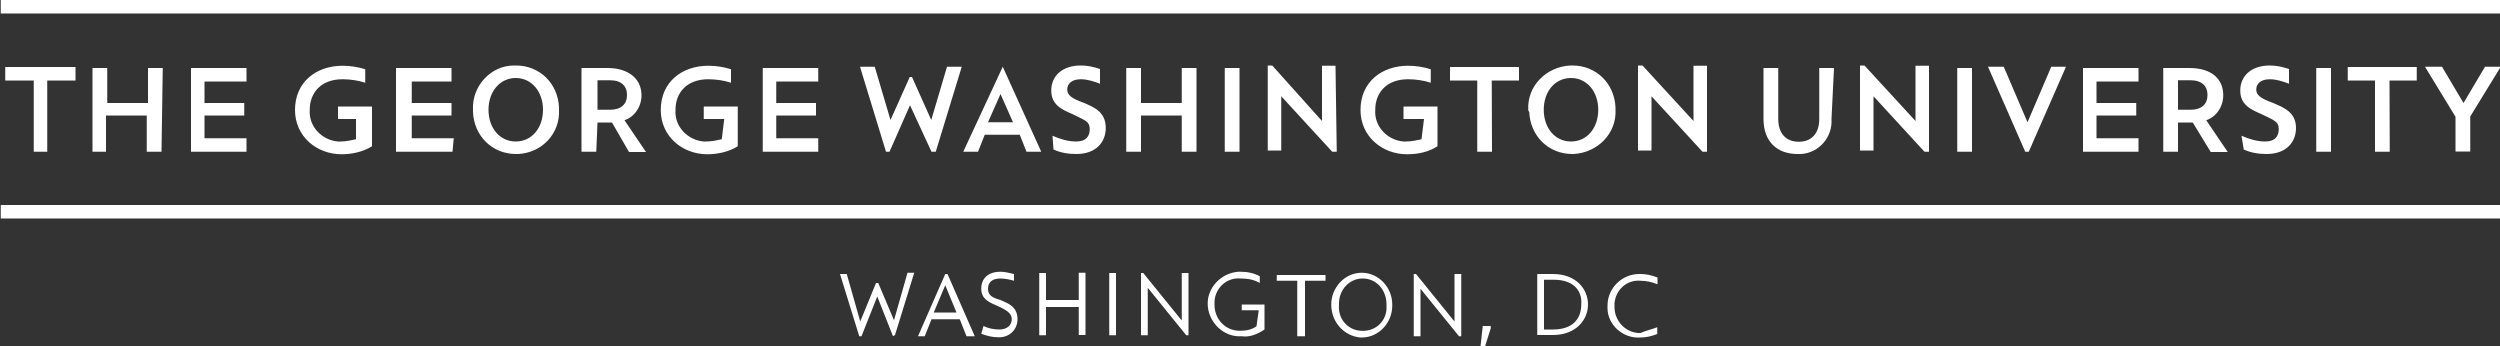
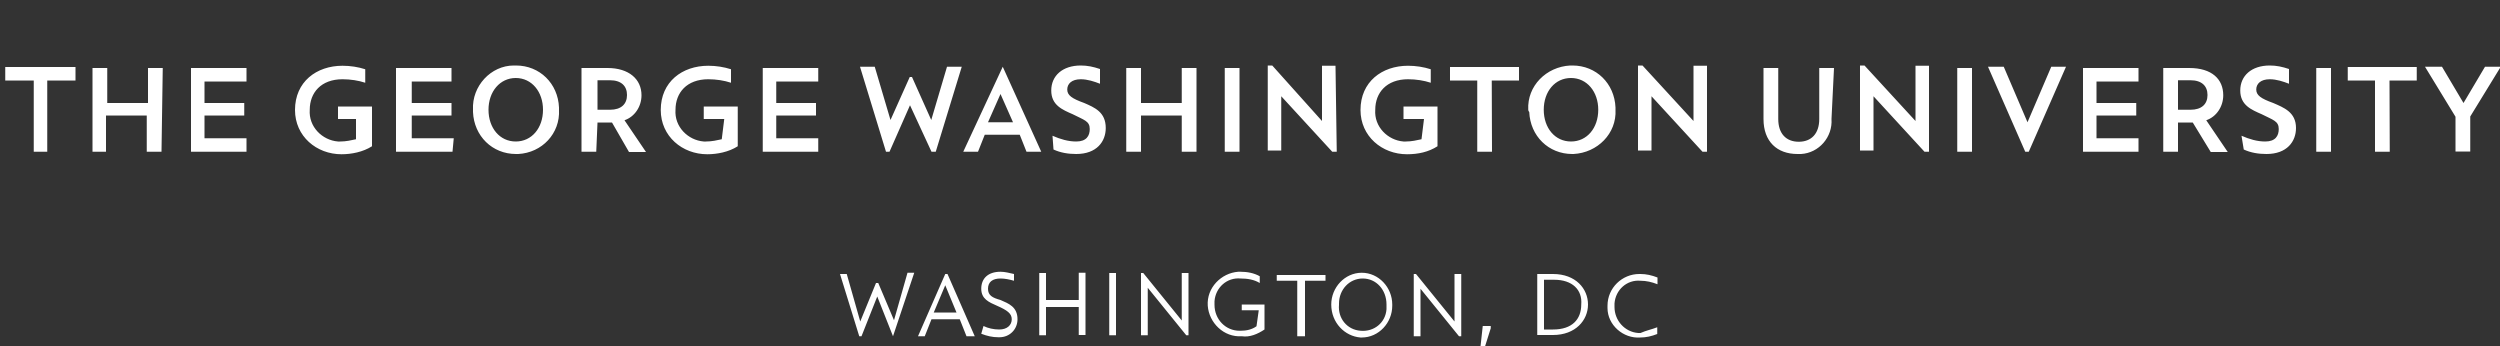
<svg xmlns="http://www.w3.org/2000/svg" version="1.1" id="Layer_1" x="0px" y="0px" viewBox="0 0 1000 138.6" style="enable-background:new 0 0 1000 138.6;" xml:space="preserve">
  <rect x="0" y="0" width="1000" height="138.6" fill="#333333" stroke="none" />
  <style type="text/css">
	.st0{fill:#FFFFFF;}
</style>
  <g>
    <g id="GW">
-       <path class="st0" d="M18.9,60.7h-5.4V32.2H2.1v-5.4h28.1v5.4H18.9V60.7z M64.6,60.7h-5.9V46.2H42.4v14.5H37V27.2h5.9v14h16.3v-14    h5.9L64.6,60.7z M98.6,60.7H76.4V27.2h22.2v5.4H81.8v8.6h15.9v5H81.8v9.1h16.8V60.7z M143.4,47.6h-8.2v-5h13.6v15.9    c-3.6,2.3-8.2,3.2-12.2,3.2c-10,0-18.6-7.2-18.6-17.7c0-11.3,8.6-17.7,19-17.7c3.2,0,6.3,0.5,9.1,1.4v5.4    c-2.7-0.9-5.9-1.4-9.1-1.4c-8.6,0-13.1,5.4-13.1,12.2c-0.5,6.8,5,12.2,11.3,12.7c0.5,0,0.9,0,0.9,0c2.3,0,4.5-0.5,6.3-0.9v-8.2    C142.5,47.6,143.4,47.6,143.4,47.6z M181,60.7h-22.6V27.2h22.2v5.4h-15.9v8.6h15.9v5h-15.9v9.1h16.8L181,60.7z M189.2,43.9    c-0.5-9.5,7.2-17.7,16.3-17.7c0.5,0,0.5,0,0.9,0c9.5,0,16.8,7.2,17.2,16.8c0,0.5,0,0.5,0,0.9c0.5,9.5-6.8,17.2-16.3,17.7    c-0.5,0-0.5,0-0.9,0c-9.5,0-16.8-7.2-17.2-16.8C189.2,44.4,189.2,44.4,189.2,43.9L189.2,43.9z M217.2,43.9    c0-7.2-4.5-12.7-10.9-12.7c-6.3,0-10.9,5.4-10.9,12.7s4.5,12.7,10.9,12.7C212.7,56.6,217.2,51.2,217.2,43.9L217.2,43.9z     M238.5,60.7h-5.9V27.2h10.4c8.6,0,13.6,4.5,13.6,10.9c0,4.5-2.7,8.6-6.8,10l8.6,12.7h-6.8l-6.8-11.8H239L238.5,60.7z M244,43.9    c4.5,0,6.8-2.3,6.8-5.9s-2.3-5.9-6.8-5.9h-5v11.8L244,43.9z M289.7,47.6h-8.2v-5h13.6v15.9c-3.6,2.3-8.2,3.2-12.2,3.2    c-10,0-18.6-7.2-18.6-17.7c0-11.3,8.6-17.7,19-17.7c3.2,0,6.3,0.5,9.1,1.4v5.4c-2.7-0.9-5.9-1.4-9.1-1.4    c-8.6,0-13.1,5.4-13.1,12.2c-0.5,6.8,5,12.2,11.3,12.7c0.5,0,0.9,0,0.9,0c2.3,0,4.5-0.5,6.3-0.9L289.7,47.6z M327.3,60.7h-22.2    V27.2h22.2v5.4h-16.8v8.6h15.9v5h-15.9v9.1h16.8V60.7z M372.6,60.7L364,42.1l-8.2,18.6h-1.4l-10.4-34h5.9l6.3,21.3l7.7-17.2h0.9    l7.7,17.2l6.3-21.3h5.9l-10.4,34L372.6,60.7z M401.1,26.7l15.4,34h-5.9l-2.7-6.8h-14l-2.7,6.8h-5.9L401.1,26.7L401.1,26.7z     M395.2,48.9h10l-5-11.3L395.2,48.9z M421,54.3c3.2,1.4,6.3,2.3,9.5,2.3c4.1,0,5.4-2.3,5.4-5c0-3.2-2.3-3.6-6.8-5.9    c-4.1-1.8-8.6-3.6-8.6-9.5c0-5.9,4.5-10,11.8-10c2.7,0,5,0.5,7.7,1.4v5.9l0,0c-2.3-0.9-5-1.8-7.7-1.8c-3.6,0-5.4,1.8-5.4,4.1    s1.8,3.6,6.8,5.4c4.1,1.8,8.6,3.6,8.6,10c0,5.4-3.6,10.4-11.8,10.4c-3.2,0-6.3-0.5-9.1-1.8L421,54.3L421,54.3z M478.6,60.7h-5.9    V46.2h-16.3v14.5h-5.9V27.2h5.9v14h16.3v-14h5.9V60.7z M495.8,60.7h-5.9V27.2h5.9V60.7z M534.7,60.7h-1.8l-20.4-22.2v21.7h-5.4    v-34h1.8l19.9,22.2V26.3h5.4L534.7,60.7z M569.6,47.6h-8.2v-5H575v15.9c-3.6,2.3-7.7,3.2-12.2,3.2c-10,0-18.6-7.2-18.6-17.7    c0-11.3,8.6-17.7,19-17.7c3.2,0,6.3,0.5,9.1,1.4v5.4c-2.7-0.9-5.9-1.4-9.1-1.4c-8.6,0-13.1,5.4-13.1,12.2    c-0.5,6.8,5,12.2,11.3,12.7c0.5,0,0.9,0,0.9,0c2.3,0,4.5-0.5,6.3-0.9L569.6,47.6z M596.8,60.7h-5.9V32.2H580v-5.4h27.6v5.4h-10.9    L596.8,60.7z M611.3,43.9c-0.5-9.5,7.2-17.2,16.8-17.7c0.5,0,0.5,0,0.9,0c9.5,0,16.8,7.2,17.2,16.8c0,0.5,0,0.5,0,0.9    c0.5,9.5-7.2,17.2-16.8,17.7h-0.5c-9.5,0-16.8-7.2-17.2-16.8C611.3,44.4,611.3,43.9,611.3,43.9L611.3,43.9z M639.3,43.9    c0-7.2-4.5-12.7-10.9-12.7s-10.9,5.4-10.9,12.7s4.5,12.7,10.9,12.7S639.3,51.2,639.3,43.9L639.3,43.9z M682.8,60.7H681l-20.4-22.2    v21.7h-5.4v-34h1.8l20.4,22.2V26.3h5.4V60.7z M732.6,47.6c0.5,7.2-5,13.6-12.2,14c-0.5,0-0.9,0-1.4,0c-8.2,0-13.6-5-13.6-14V27.2    h5.9v20.4c0,5.9,3.2,9.1,8.2,9.1c5,0,8.2-3.2,8.2-9.1V27.2h5.9L732.6,47.6z M771.6,60.7h-1.8l-20.4-22.2v21.7H744v-34h1.8    l20.4,22.2V26.3h5.4V60.7z M788.8,60.7h-5.9V27.2h5.9V60.7z M810.1,60.7l-14.9-34h6.3l9.5,22.2l9.5-22.2h5.9l-14.9,34H810.1z     M855.4,60.7h-22.2V27.2h22.2v5.4h-16.8v8.6h15.9v5h-15.9v9.1h16.8V60.7z M871.2,60.7h-5.9V27.2h10.4c9.1,0,13.6,4.5,13.6,10.9    c0,4.5-2.7,8.6-6.8,10l8.6,12.7h-6.8l-7.2-11.8h-5.9V60.7z M876.2,43.9c4.5,0,6.8-2.3,6.8-5.9s-2.3-5.9-6.8-5.9h-5v11.8    C871.2,43.9,876.2,43.9,876.2,43.9z M896.6,54.3c3.2,1.4,6.3,2.3,9.5,2.3c4.1,0,5.4-2.3,5.4-5c0-3.2-2.3-3.6-6.8-5.9    c-4.1-1.8-8.6-3.6-8.6-9.5c0-5.9,4.5-10,11.8-10c2.7,0,5,0.5,7.7,1.4v5.9l0,0c-2.3-0.9-5-1.8-7.7-1.8c-3.6,0-5.4,1.8-5.4,4.1    s1.8,3.6,6.8,5.4c4.1,1.8,9.1,3.6,9.1,10c0,5.4-3.6,10.4-11.8,10.4c-3.2,0-6.3-0.5-9.1-1.8L896.6,54.3L896.6,54.3z M932.4,60.7    h-5.9V27.2h5.9V60.7z M955.9,60.7H950V32.2h-10.9v-5.4h27.6v5.4h-10.9L955.9,60.7z M982.2,60.7v-14L970,26.7h6.8l8.6,14.5    l8.6-14.5h6.3l-12.2,19.9v14H982.2z M357.2,134.5l-6.3-15.9l-6.3,15.9h-0.9l-7.7-24.9h2.7l5.4,19l6.3-15.4h0.9l6.3,14.9l5.4-19    h2.7l-7.7,24.9L357.2,134.5z M386.6,134.5l-2.7-6.8h-11.3l-2.7,6.8h-2.7l10.9-24.9h0.9l10.9,24.9H386.6z M373.5,125h9.1l-4.5-10.9    L373.5,125z M393.4,130.4L393.4,130.4c1.8,0.9,4.1,1.4,6.3,1.4c3.2,0,5-1.8,5-4.1s-1.8-3.6-5.9-5.4c-3.2-1.4-6.3-2.7-6.3-6.8    c0-4.1,2.7-6.8,7.7-6.8c1.8,0,3.6,0.5,5.4,0.9v2.7l0,0c-1.8-0.5-3.6-0.9-5.4-0.9c-3.2,0-5,1.4-5,4.1s1.8,3.6,5,4.5    c3.2,1.4,6.8,2.7,6.8,7.7c0,4.1-3.2,7.2-7.2,7.2h-0.5c-2.3,0-4.5-0.5-6.8-1.4L393.4,130.4z M431.5,134.1v-11.3h-13.1v11.3h-2.7    v-24.9h2.7V120h13.1v-10.9h2.7v24.9H431.5z M443.7,134.1v-24.9h2.7v24.9H443.7z M474.5,134.1l-15.4-19v19h-2.7v-24.9h0.9l15.4,19    v-19h2.7v24.9H474.5z M503.5,124.1h-6.8v-2.3h9.1v10c-2.7,1.8-5.9,3.2-9.1,2.7c-7.2,0.5-13.1-5.4-13.6-12.2    c-0.5-7.2,5.4-13.1,12.2-13.6c0.5,0,0.9,0,0.9,0c2.7,0,5.4,0.5,7.7,1.8v2.7l0,0c-2.3-1.4-5-1.8-7.7-1.8c-5.4-0.5-10,3.6-10.4,9.1    c0,0.5,0,0.9,0,1.4c0,5.9,4.5,10.4,10,10.4h0.5c2.3,0,4.5-0.5,6.3-1.8L503.5,124.1z M518.9,134.5v-22.2h-8.2v-2.3h19.5v2.3H522    v22.2H518.9z M532.5,121.8c0-6.8,5.4-12.7,12.2-12.7l0,0c6.8,0,12.2,5.9,12.2,12.7v0.5c0,6.8-5.4,12.7-12.2,12.7c0,0,0,0-0.5,0    C537.9,134.5,532.5,129.1,532.5,121.8C532.5,122.3,532.5,121.8,532.5,121.8z M554.6,121.8c0-5.9-4.1-10.4-9.5-10.4    s-9.5,4.5-9.5,10v0.5c-0.5,5.4,3.2,10,8.6,10.4c5.4,0.5,10-3.2,10.4-8.6C554.6,123.2,554.6,122.7,554.6,121.8z M583.6,134.5    l-15.4-19v19h-2.7v-24.9h0.9l15.4,19v-19h2.7v24.9H583.6z M594,138.6h-1.8l0.9-8.2h3.2v0.9L594,138.6z M614.9,109.6h6.3    c9.1,0,14,5.9,14,12.2c0,6.3-5,12.2-14,12.2h-6.3V109.6z M621.7,111.9h-4.1v19.9h3.6c7.7,0,11.3-4.1,11.3-10    C633,115.9,628.9,111.9,621.7,111.9L621.7,111.9z M662.9,130.9v2.7c-2.3,0.9-4.5,1.4-6.8,1.4c-6.8,0.5-13.1-5-13.1-11.8    c0-0.5,0-0.5,0-0.9c0-7.2,5.9-12.7,12.7-12.7h0.5c2.3,0,4.5,0.5,6.8,1.4v2.7l0,0c-2.3-0.9-4.5-1.4-6.8-1.4    c-5.4-0.5-10,3.6-10.4,9.1c0,0.5,0,0.9,0,1.4c0,5.4,4.1,10,9.5,10.4c0.5,0,0.5,0,0.9,0C658.4,132.2,660.6,131.8,662.9,130.9    L662.9,130.9z" />
-       <path class="st0" d="M0.3,5.4V0h1000v5.4H0.3z M0.3,87.4V82h1000v5.4H0.3z" />
+       <path class="st0" d="M18.9,60.7h-5.4V32.2H2.1v-5.4h28.1v5.4H18.9V60.7z M64.6,60.7h-5.9V46.2H42.4v14.5H37V27.2h5.9v14h16.3v-14    h5.9L64.6,60.7z M98.6,60.7H76.4V27.2h22.2v5.4H81.8v8.6h15.9v5H81.8v9.1h16.8V60.7z M143.4,47.6h-8.2v-5h13.6v15.9    c-3.6,2.3-8.2,3.2-12.2,3.2c-10,0-18.6-7.2-18.6-17.7c0-11.3,8.6-17.7,19-17.7c3.2,0,6.3,0.5,9.1,1.4v5.4    c-2.7-0.9-5.9-1.4-9.1-1.4c-8.6,0-13.1,5.4-13.1,12.2c-0.5,6.8,5,12.2,11.3,12.7c0.5,0,0.9,0,0.9,0c2.3,0,4.5-0.5,6.3-0.9v-8.2    C142.5,47.6,143.4,47.6,143.4,47.6z M181,60.7h-22.6V27.2h22.2v5.4h-15.9v8.6h15.9v5h-15.9v9.1h16.8L181,60.7z M189.2,43.9    c-0.5-9.5,7.2-17.7,16.3-17.7c0.5,0,0.5,0,0.9,0c9.5,0,16.8,7.2,17.2,16.8c0,0.5,0,0.5,0,0.9c0.5,9.5-6.8,17.2-16.3,17.7    c-0.5,0-0.5,0-0.9,0c-9.5,0-16.8-7.2-17.2-16.8C189.2,44.4,189.2,44.4,189.2,43.9L189.2,43.9z M217.2,43.9    c0-7.2-4.5-12.7-10.9-12.7c-6.3,0-10.9,5.4-10.9,12.7s4.5,12.7,10.9,12.7C212.7,56.6,217.2,51.2,217.2,43.9L217.2,43.9z     M238.5,60.7h-5.9V27.2h10.4c8.6,0,13.6,4.5,13.6,10.9c0,4.5-2.7,8.6-6.8,10l8.6,12.7h-6.8l-6.8-11.8H239L238.5,60.7z M244,43.9    c4.5,0,6.8-2.3,6.8-5.9s-2.3-5.9-6.8-5.9h-5v11.8L244,43.9z M289.7,47.6h-8.2v-5h13.6v15.9c-3.6,2.3-8.2,3.2-12.2,3.2    c-10,0-18.6-7.2-18.6-17.7c0-11.3,8.6-17.7,19-17.7c3.2,0,6.3,0.5,9.1,1.4v5.4c-2.7-0.9-5.9-1.4-9.1-1.4    c-8.6,0-13.1,5.4-13.1,12.2c-0.5,6.8,5,12.2,11.3,12.7c0.5,0,0.9,0,0.9,0c2.3,0,4.5-0.5,6.3-0.9L289.7,47.6z M327.3,60.7h-22.2    V27.2h22.2v5.4h-16.8v8.6h15.9v5h-15.9v9.1h16.8V60.7z M372.6,60.7L364,42.1l-8.2,18.6h-1.4l-10.4-34h5.9l6.3,21.3l7.7-17.2h0.9    l7.7,17.2l6.3-21.3h5.9l-10.4,34L372.6,60.7z M401.1,26.7l15.4,34h-5.9l-2.7-6.8h-14l-2.7,6.8h-5.9L401.1,26.7L401.1,26.7z     M395.2,48.9h10l-5-11.3L395.2,48.9z M421,54.3c3.2,1.4,6.3,2.3,9.5,2.3c4.1,0,5.4-2.3,5.4-5c0-3.2-2.3-3.6-6.8-5.9    c-4.1-1.8-8.6-3.6-8.6-9.5c0-5.9,4.5-10,11.8-10c2.7,0,5,0.5,7.7,1.4v5.9l0,0c-2.3-0.9-5-1.8-7.7-1.8c-3.6,0-5.4,1.8-5.4,4.1    s1.8,3.6,6.8,5.4c4.1,1.8,8.6,3.6,8.6,10c0,5.4-3.6,10.4-11.8,10.4c-3.2,0-6.3-0.5-9.1-1.8L421,54.3L421,54.3z M478.6,60.7h-5.9    V46.2h-16.3v14.5h-5.9V27.2h5.9v14h16.3v-14h5.9V60.7z M495.8,60.7h-5.9V27.2h5.9V60.7z M534.7,60.7h-1.8l-20.4-22.2v21.7h-5.4    v-34h1.8l19.9,22.2V26.3h5.4L534.7,60.7z M569.6,47.6h-8.2v-5H575v15.9c-3.6,2.3-7.7,3.2-12.2,3.2c-10,0-18.6-7.2-18.6-17.7    c0-11.3,8.6-17.7,19-17.7c3.2,0,6.3,0.5,9.1,1.4v5.4c-2.7-0.9-5.9-1.4-9.1-1.4c-8.6,0-13.1,5.4-13.1,12.2    c-0.5,6.8,5,12.2,11.3,12.7c0.5,0,0.9,0,0.9,0c2.3,0,4.5-0.5,6.3-0.9L569.6,47.6z M596.8,60.7h-5.9V32.2H580v-5.4h27.6v5.4h-10.9    L596.8,60.7z M611.3,43.9c-0.5-9.5,7.2-17.2,16.8-17.7c0.5,0,0.5,0,0.9,0c9.5,0,16.8,7.2,17.2,16.8c0,0.5,0,0.5,0,0.9    c0.5,9.5-7.2,17.2-16.8,17.7h-0.5c-9.5,0-16.8-7.2-17.2-16.8C611.3,44.4,611.3,43.9,611.3,43.9L611.3,43.9z M639.3,43.9    c0-7.2-4.5-12.7-10.9-12.7s-10.9,5.4-10.9,12.7s4.5,12.7,10.9,12.7S639.3,51.2,639.3,43.9L639.3,43.9z M682.8,60.7H681l-20.4-22.2    v21.7h-5.4v-34h1.8l20.4,22.2V26.3h5.4V60.7z M732.6,47.6c0.5,7.2-5,13.6-12.2,14c-0.5,0-0.9,0-1.4,0c-8.2,0-13.6-5-13.6-14V27.2    h5.9v20.4c0,5.9,3.2,9.1,8.2,9.1c5,0,8.2-3.2,8.2-9.1V27.2h5.9L732.6,47.6z M771.6,60.7h-1.8l-20.4-22.2v21.7H744v-34h1.8    l20.4,22.2V26.3h5.4V60.7z M788.8,60.7h-5.9V27.2h5.9V60.7z M810.1,60.7l-14.9-34h6.3l9.5,22.2l9.5-22.2h5.9l-14.9,34H810.1z     M855.4,60.7h-22.2V27.2h22.2v5.4h-16.8v8.6h15.9v5h-15.9v9.1h16.8V60.7z M871.2,60.7h-5.9V27.2h10.4c9.1,0,13.6,4.5,13.6,10.9    c0,4.5-2.7,8.6-6.8,10l8.6,12.7h-6.8l-7.2-11.8h-5.9V60.7z M876.2,43.9c4.5,0,6.8-2.3,6.8-5.9s-2.3-5.9-6.8-5.9h-5v11.8    C871.2,43.9,876.2,43.9,876.2,43.9z M896.6,54.3c3.2,1.4,6.3,2.3,9.5,2.3c4.1,0,5.4-2.3,5.4-5c0-3.2-2.3-3.6-6.8-5.9    c-4.1-1.8-8.6-3.6-8.6-9.5c0-5.9,4.5-10,11.8-10c2.7,0,5,0.5,7.7,1.4v5.9l0,0c-2.3-0.9-5-1.8-7.7-1.8c-3.6,0-5.4,1.8-5.4,4.1    s1.8,3.6,6.8,5.4c4.1,1.8,9.1,3.6,9.1,10c0,5.4-3.6,10.4-11.8,10.4c-3.2,0-6.3-0.5-9.1-1.8L896.6,54.3L896.6,54.3z M932.4,60.7    h-5.9V27.2h5.9V60.7z M955.9,60.7H950V32.2h-10.9v-5.4h27.6v5.4h-10.9L955.9,60.7z M982.2,60.7v-14L970,26.7h6.8l8.6,14.5    l8.6-14.5h6.3l-12.2,19.9v14H982.2z M357.2,134.5l-6.3-15.9l-6.3,15.9h-0.9l-7.7-24.9h2.7l5.4,19l6.3-15.4h0.9l6.3,14.9l5.4-19    h2.7L357.2,134.5z M386.6,134.5l-2.7-6.8h-11.3l-2.7,6.8h-2.7l10.9-24.9h0.9l10.9,24.9H386.6z M373.5,125h9.1l-4.5-10.9    L373.5,125z M393.4,130.4L393.4,130.4c1.8,0.9,4.1,1.4,6.3,1.4c3.2,0,5-1.8,5-4.1s-1.8-3.6-5.9-5.4c-3.2-1.4-6.3-2.7-6.3-6.8    c0-4.1,2.7-6.8,7.7-6.8c1.8,0,3.6,0.5,5.4,0.9v2.7l0,0c-1.8-0.5-3.6-0.9-5.4-0.9c-3.2,0-5,1.4-5,4.1s1.8,3.6,5,4.5    c3.2,1.4,6.8,2.7,6.8,7.7c0,4.1-3.2,7.2-7.2,7.2h-0.5c-2.3,0-4.5-0.5-6.8-1.4L393.4,130.4z M431.5,134.1v-11.3h-13.1v11.3h-2.7    v-24.9h2.7V120h13.1v-10.9h2.7v24.9H431.5z M443.7,134.1v-24.9h2.7v24.9H443.7z M474.5,134.1l-15.4-19v19h-2.7v-24.9h0.9l15.4,19    v-19h2.7v24.9H474.5z M503.5,124.1h-6.8v-2.3h9.1v10c-2.7,1.8-5.9,3.2-9.1,2.7c-7.2,0.5-13.1-5.4-13.6-12.2    c-0.5-7.2,5.4-13.1,12.2-13.6c0.5,0,0.9,0,0.9,0c2.7,0,5.4,0.5,7.7,1.8v2.7l0,0c-2.3-1.4-5-1.8-7.7-1.8c-5.4-0.5-10,3.6-10.4,9.1    c0,0.5,0,0.9,0,1.4c0,5.9,4.5,10.4,10,10.4h0.5c2.3,0,4.5-0.5,6.3-1.8L503.5,124.1z M518.9,134.5v-22.2h-8.2v-2.3h19.5v2.3H522    v22.2H518.9z M532.5,121.8c0-6.8,5.4-12.7,12.2-12.7l0,0c6.8,0,12.2,5.9,12.2,12.7v0.5c0,6.8-5.4,12.7-12.2,12.7c0,0,0,0-0.5,0    C537.9,134.5,532.5,129.1,532.5,121.8C532.5,122.3,532.5,121.8,532.5,121.8z M554.6,121.8c0-5.9-4.1-10.4-9.5-10.4    s-9.5,4.5-9.5,10v0.5c-0.5,5.4,3.2,10,8.6,10.4c5.4,0.5,10-3.2,10.4-8.6C554.6,123.2,554.6,122.7,554.6,121.8z M583.6,134.5    l-15.4-19v19h-2.7v-24.9h0.9l15.4,19v-19h2.7v24.9H583.6z M594,138.6h-1.8l0.9-8.2h3.2v0.9L594,138.6z M614.9,109.6h6.3    c9.1,0,14,5.9,14,12.2c0,6.3-5,12.2-14,12.2h-6.3V109.6z M621.7,111.9h-4.1v19.9h3.6c7.7,0,11.3-4.1,11.3-10    C633,115.9,628.9,111.9,621.7,111.9L621.7,111.9z M662.9,130.9v2.7c-2.3,0.9-4.5,1.4-6.8,1.4c-6.8,0.5-13.1-5-13.1-11.8    c0-0.5,0-0.5,0-0.9c0-7.2,5.9-12.7,12.7-12.7h0.5c2.3,0,4.5,0.5,6.8,1.4v2.7l0,0c-2.3-0.9-4.5-1.4-6.8-1.4    c-5.4-0.5-10,3.6-10.4,9.1c0,0.5,0,0.9,0,1.4c0,5.4,4.1,10,9.5,10.4c0.5,0,0.5,0,0.9,0C658.4,132.2,660.6,131.8,662.9,130.9    L662.9,130.9z" />
    </g>
  </g>
</svg>